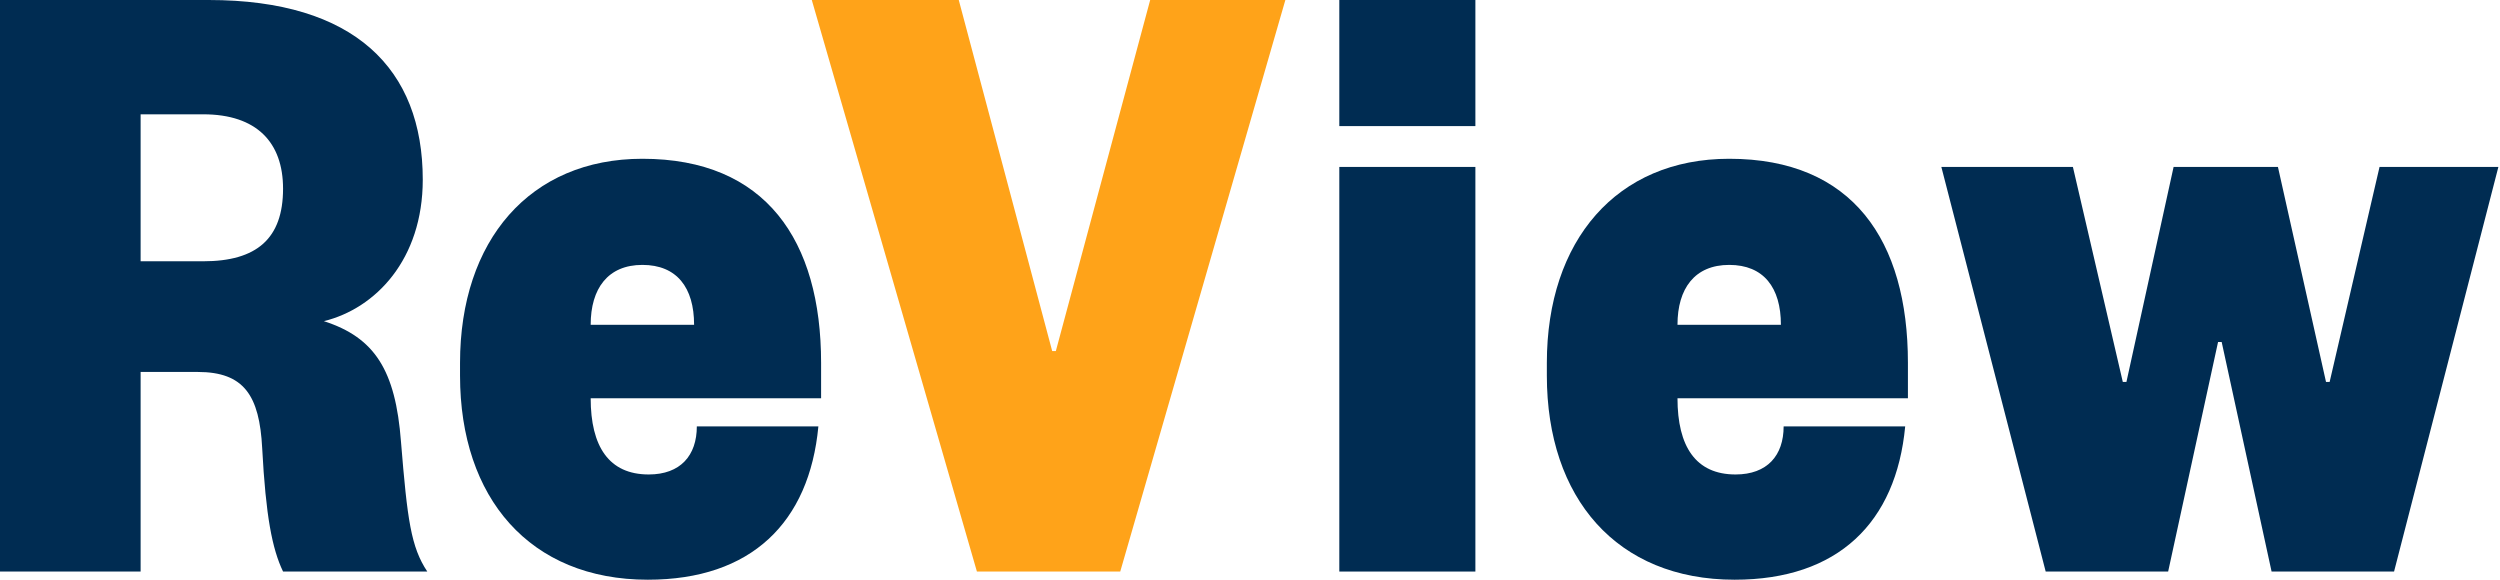
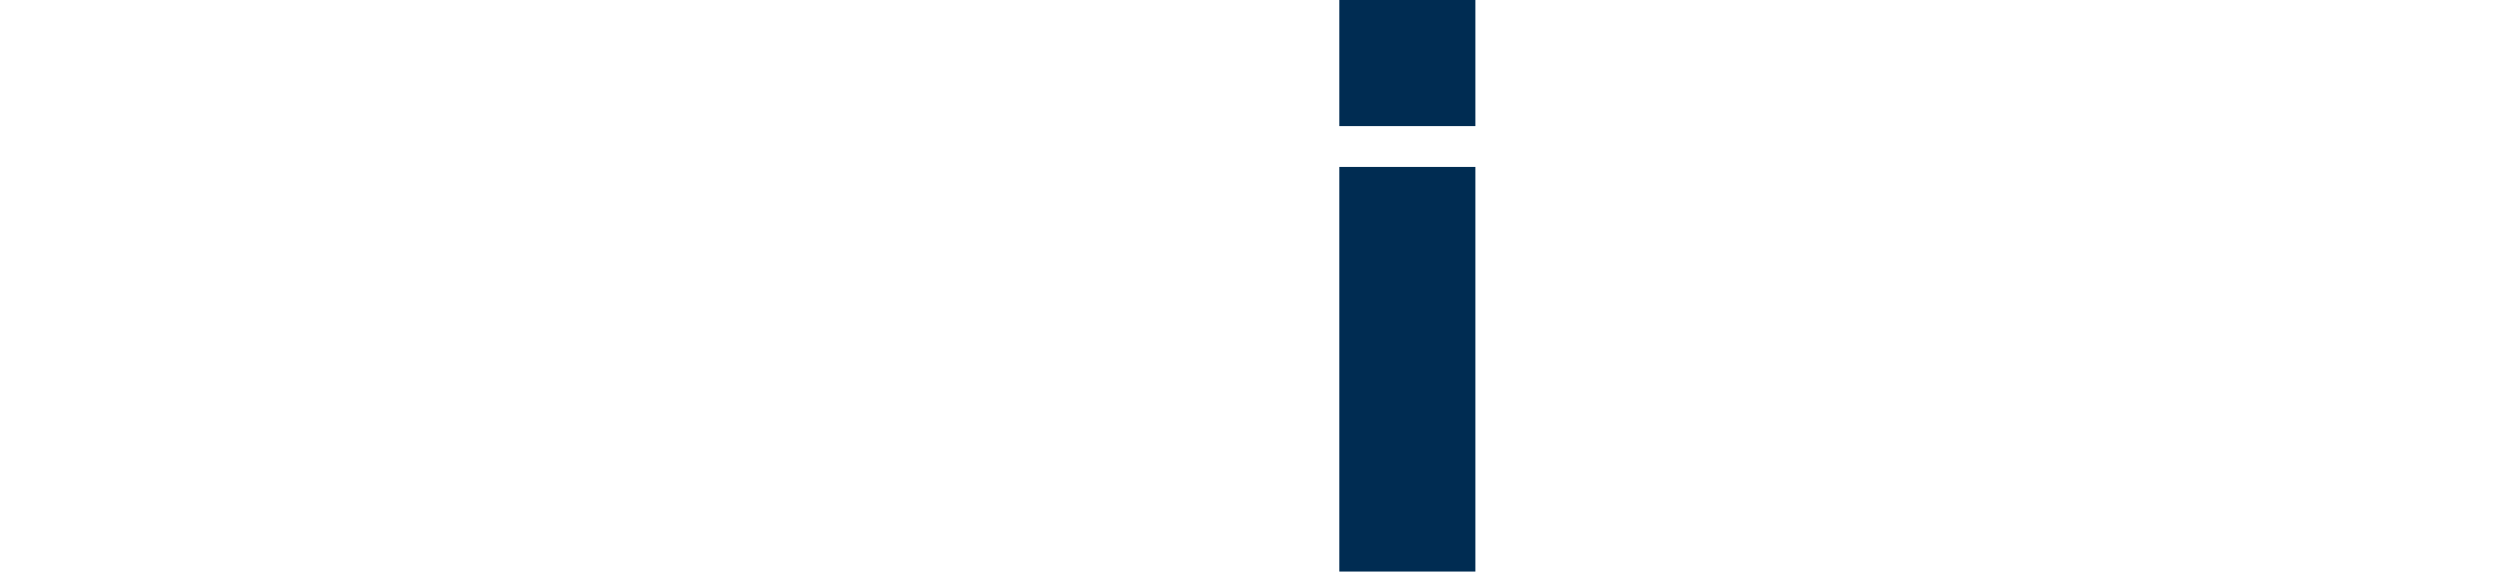
<svg xmlns="http://www.w3.org/2000/svg" width="207" height="48" viewBox="0 0 207 48" fill="none">
-   <path d="M188.613 13.822L192.594 31.625H192.894L197.026 13.822H206.866L198.228 47.324H188.087L183.955 28.319H183.655L179.523 47.324H169.383L160.744 13.822H171.636L175.768 31.625H176.068L179.974 13.822H188.613Z" fill="#002C52" />
-   <path d="M143.628 48C133.863 48 128.079 41.239 128.079 31.099V30.047C128.079 19.906 133.863 13.146 143.178 13.146C153.394 13.146 157.976 19.906 157.976 30.047V32.977H138.896C138.896 36.958 140.398 39.286 143.704 39.286C146.333 39.286 147.685 37.709 147.685 35.305H157.75C156.999 43.268 152.192 48 143.628 48ZM138.896 26.892H147.459C147.459 23.812 146.032 21.934 143.178 21.934C140.323 21.934 138.896 23.887 138.896 26.892Z" fill="#002C52" />
  <path d="M110.895 13.822H122.162V47.324H110.895V13.822ZM110.895 10.441V0H122.162V10.441H110.895Z" fill="#002C52" />
-   <path d="M92.756 47.324H80.888L67.216 0H79.385L87.122 29.07H87.423L95.235 0H106.428L92.756 47.324Z" fill="#FFA319" />
-   <path d="M53.64 48C43.875 48 38.091 41.239 38.091 31.099V30.047C38.091 19.906 43.875 13.146 53.189 13.146C63.405 13.146 67.987 19.906 67.987 30.047V32.977H48.908C48.908 36.958 50.41 39.286 53.715 39.286C56.344 39.286 57.697 37.709 57.697 35.305H67.762C67.011 43.268 62.203 48 53.64 48ZM48.908 26.892H57.471C57.471 23.812 56.044 21.934 53.189 21.934C50.335 21.934 48.908 23.887 48.908 26.892Z" fill="#002C52" />
-   <path d="M35.38 47.324H23.437C22.535 45.446 22.009 42.742 21.709 37.108C21.484 32.751 20.207 30.798 16.376 30.798H11.643V47.324H0V0H17.277C29.371 0 35.005 5.709 35.005 14.873C35.005 21.484 31.099 25.54 26.817 26.592C31.023 27.944 32.751 30.648 33.202 36.582C33.728 43.042 34.028 45.296 35.38 47.324ZM11.643 21.634H16.826C21.258 21.634 23.437 19.756 23.437 15.624C23.437 11.793 21.258 9.465 16.826 9.465H11.643V21.634Z" fill="#002C52" />
</svg>